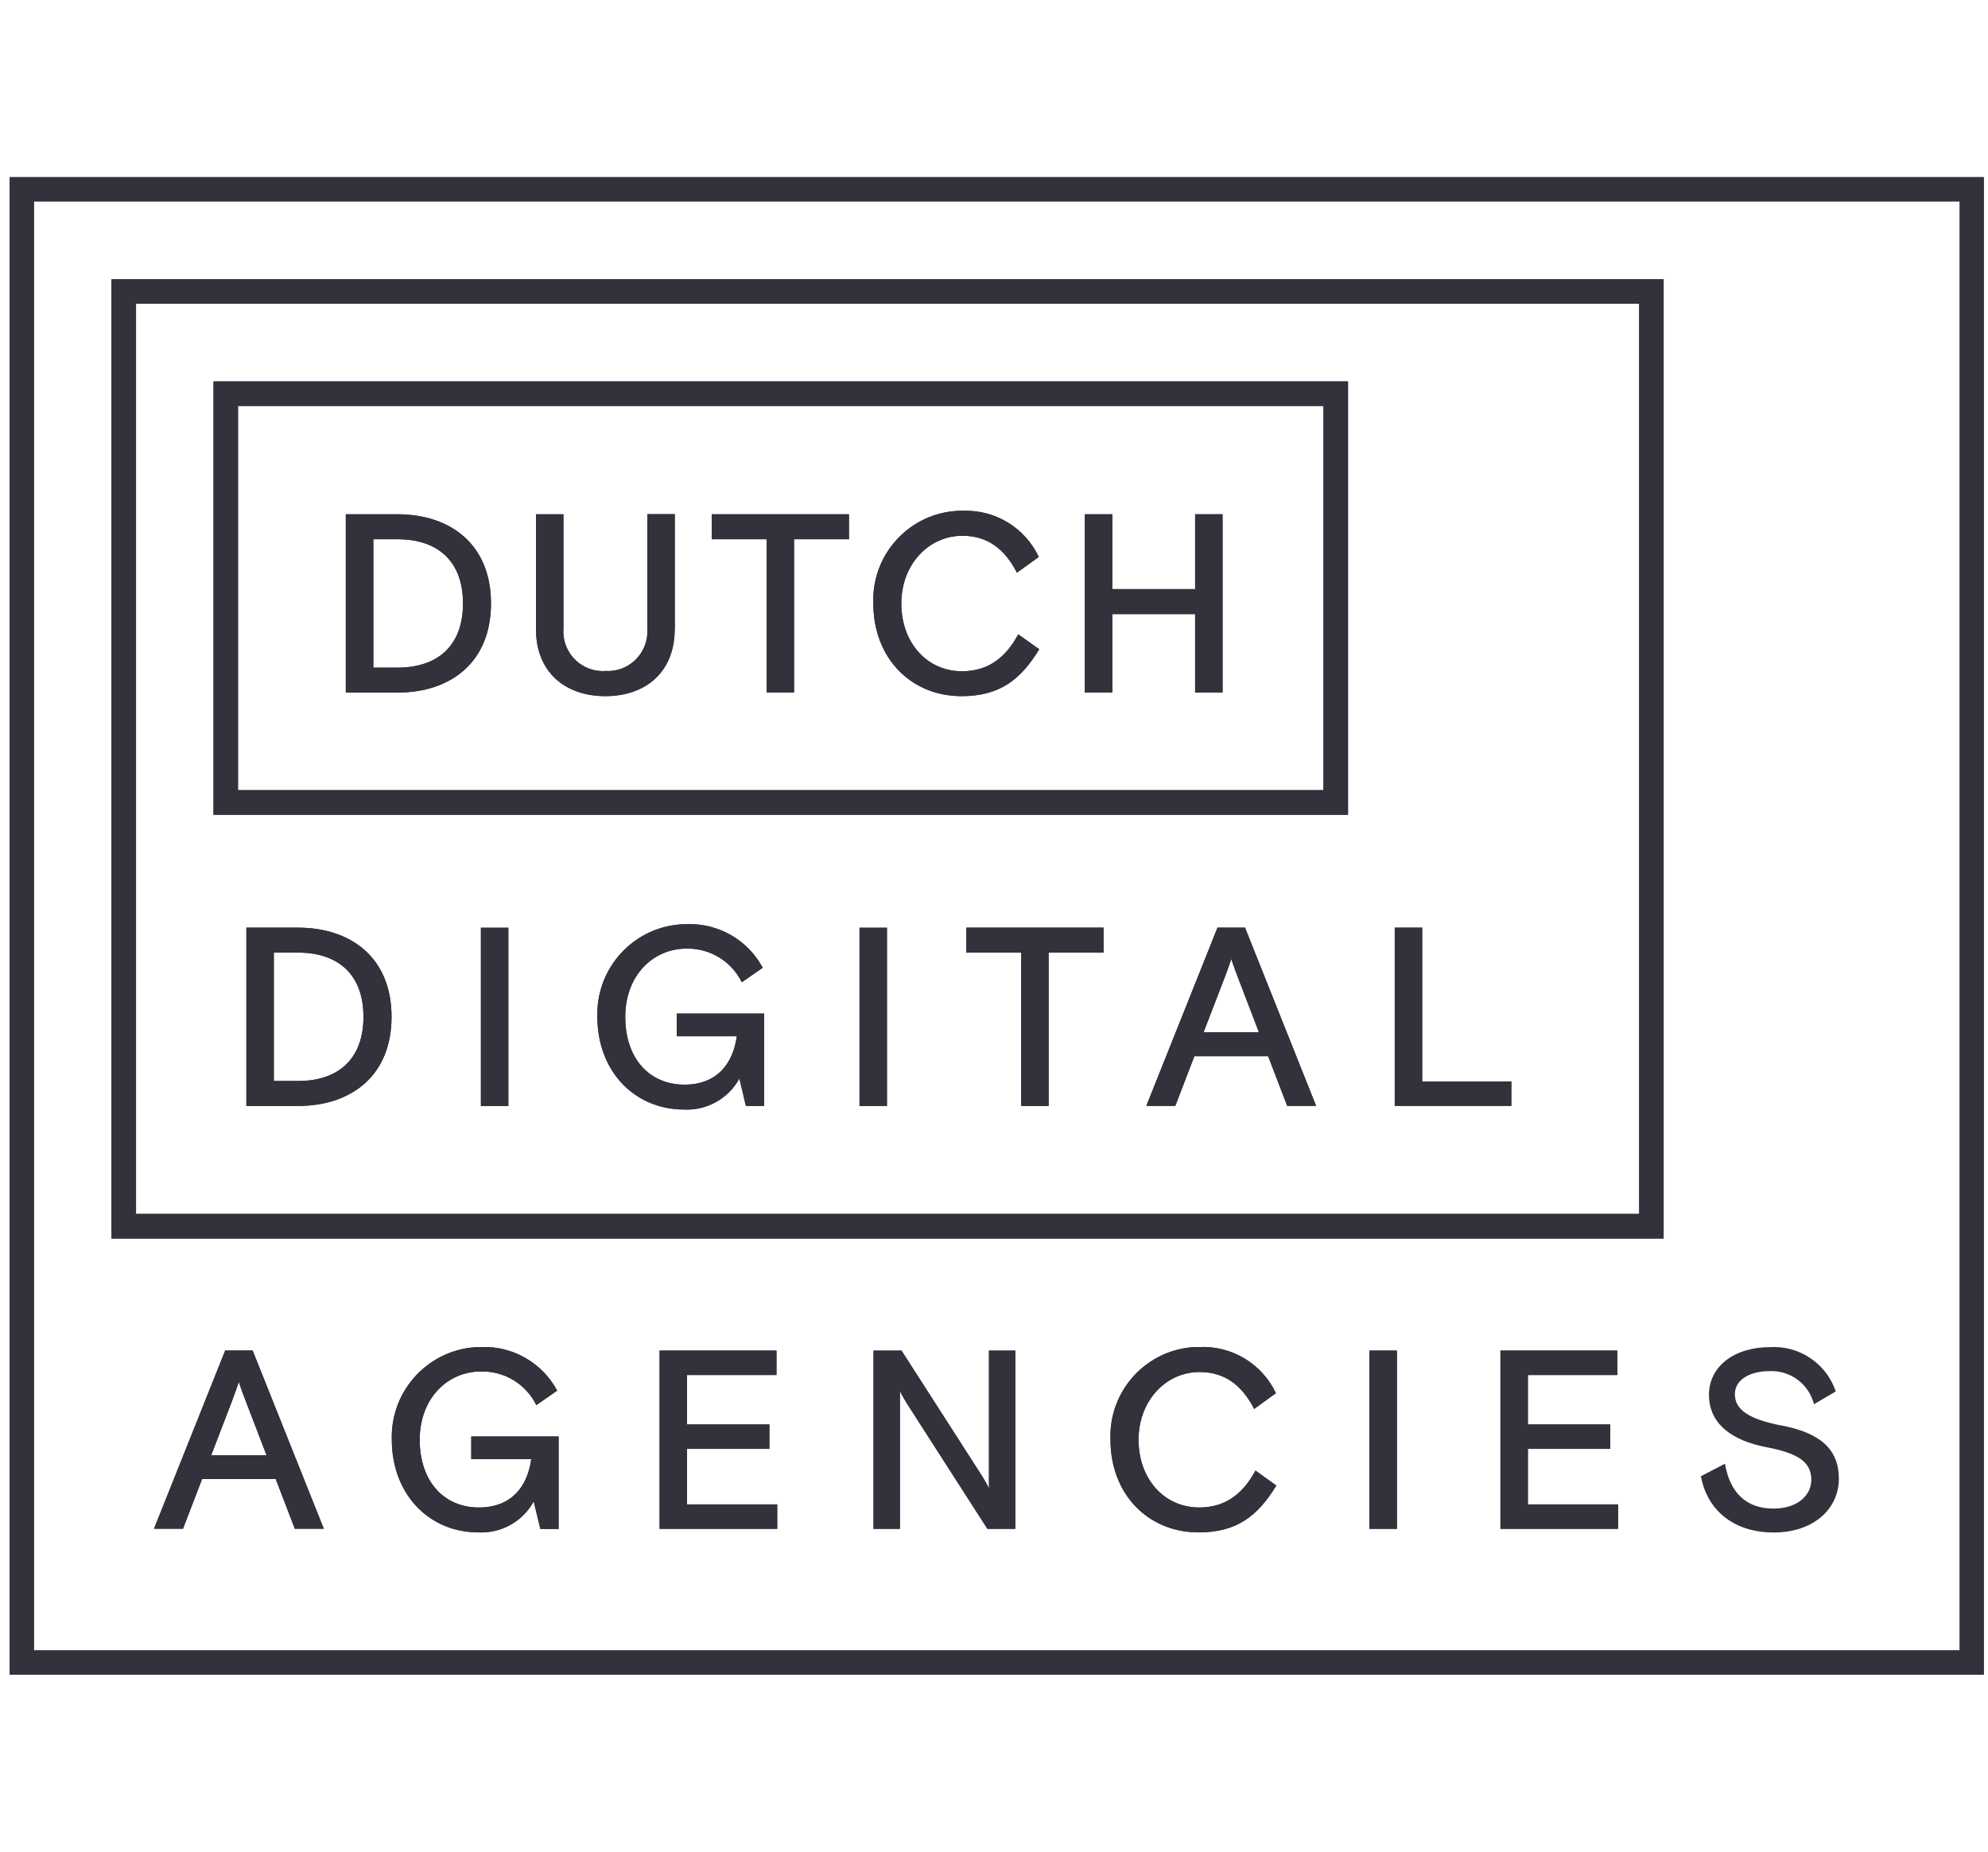
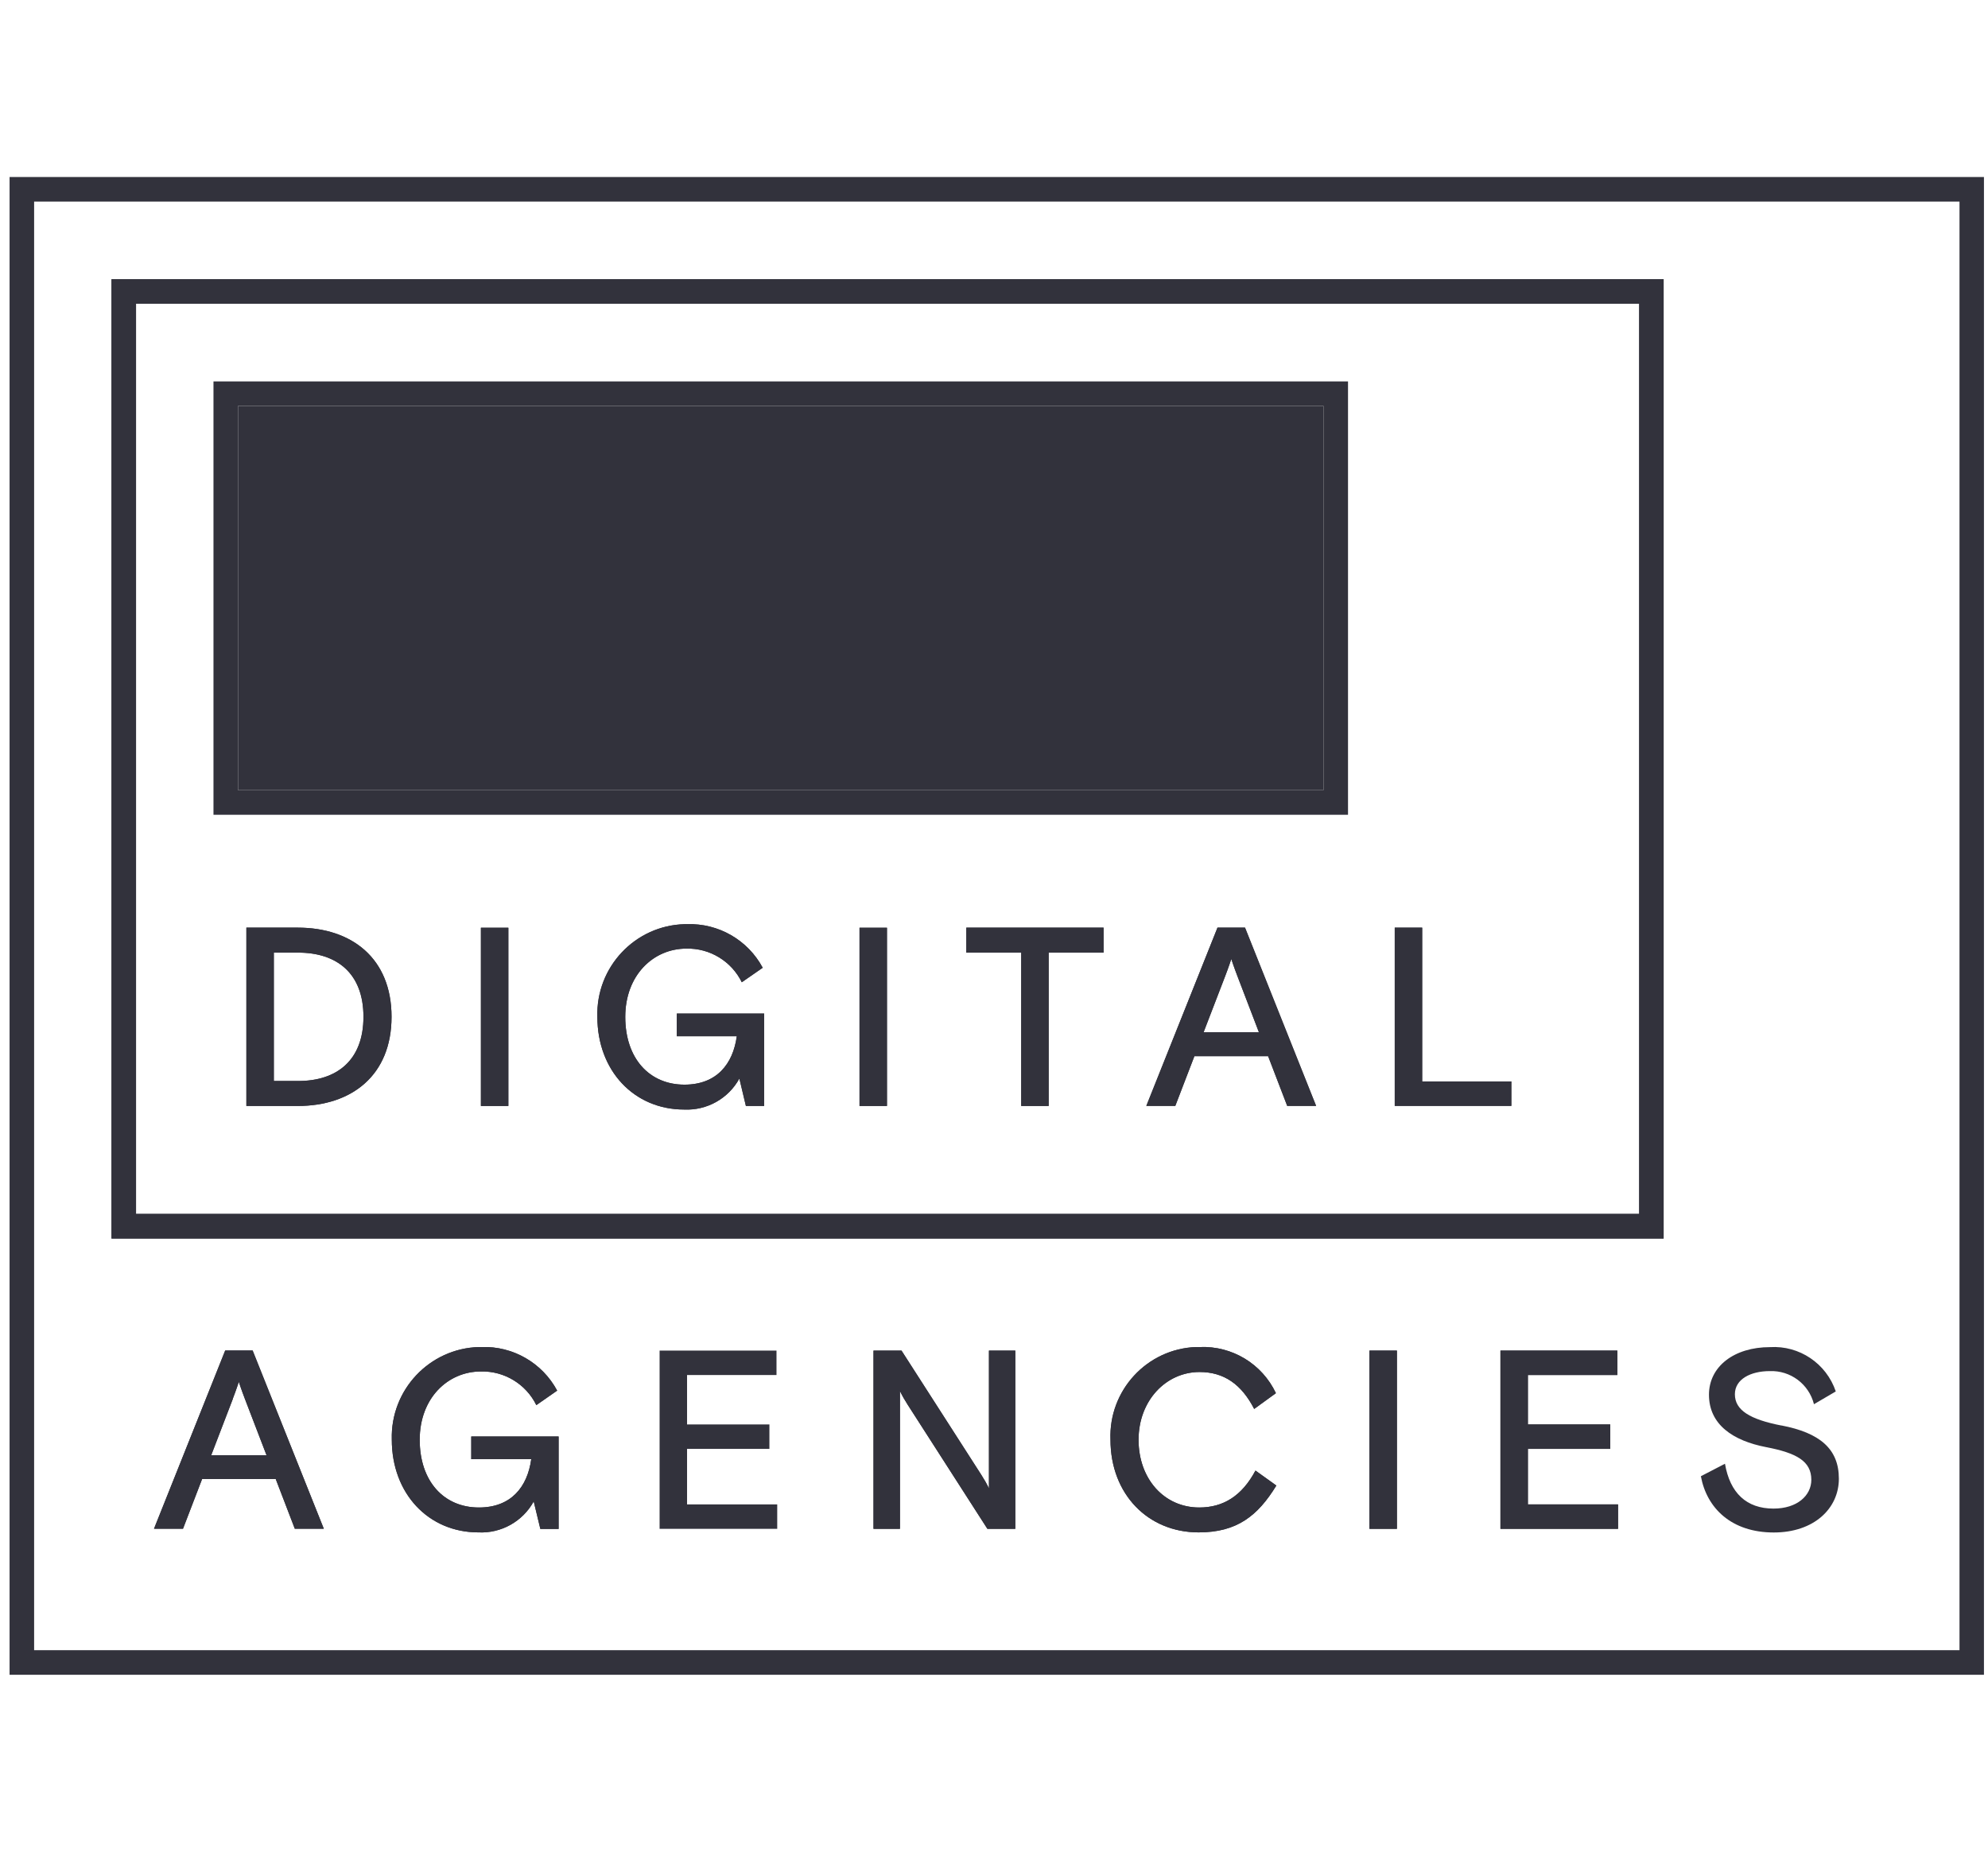
<svg xmlns="http://www.w3.org/2000/svg" width="146" height="136" viewBox="0 0 146 136" fill="none">
  <g clip-path="url(#clip0_4911_6051)">
-     <path d="M98.999 59.838H15.678V28.012H98.999V59.844V59.838ZM17.48 58.03H97.197V29.813H17.48V58.03V58.03Z" fill="#32323C" />
+     <path d="M98.999 59.838V28.012H98.999V59.844V59.838ZM17.48 58.03H97.197V29.813H17.48V58.03V58.03Z" fill="#32323C" />
    <path d="M122.178 90.96H8.188V20.506H122.178V90.96ZM9.99 89.152H120.382V22.307H9.99V89.152V89.152Z" fill="#32323C" />
    <path d="M145.703 123H0.703V13H145.703V123ZM2.506 121.192H143.907V14.808H2.506V121.192Z" fill="#32323C" />
    <path fill-rule="evenodd" clip-rule="evenodd" d="M34.002 44.317C34.002 41.116 32.046 39.603 29.208 39.603H27.419V49.031H29.208C32.046 49.031 34.002 47.517 34.002 44.317ZM25.396 37.768H29.168C33.147 37.768 36.058 40.031 36.058 44.317C36.058 48.602 33.147 50.865 29.168 50.865H25.396V37.775V37.768Z" fill="#32323C" />
    <path fill-rule="evenodd" clip-rule="evenodd" d="M49.551 46.205C49.551 49.365 47.408 51.126 44.457 51.126C41.506 51.126 39.363 49.365 39.363 46.205V37.768H41.379V46.145C41.253 47.752 42.454 49.158 44.056 49.278C44.19 49.292 44.324 49.292 44.457 49.278C46.066 49.379 47.448 48.153 47.541 46.54C47.548 46.406 47.548 46.272 47.541 46.138V37.761H49.557V46.198L49.551 46.205Z" fill="#32323C" />
    <path fill-rule="evenodd" clip-rule="evenodd" d="M52.274 37.768H62.348V39.603H58.316V50.858H56.3V39.603H52.268V37.768H52.274Z" fill="#32323C" />
    <path fill-rule="evenodd" clip-rule="evenodd" d="M76.321 47.685C74.959 49.908 73.431 51.126 70.613 51.126C66.895 51.126 64.138 48.321 64.138 44.317C63.998 40.701 66.808 37.654 70.42 37.514C70.513 37.514 70.613 37.514 70.707 37.514C73.077 37.42 75.273 38.752 76.288 40.902L74.686 42.06C73.751 40.246 72.463 39.348 70.674 39.348C68.21 39.348 66.194 41.444 66.194 44.323C66.194 47.203 68.077 49.298 70.653 49.298C72.409 49.298 73.784 48.455 74.779 46.587L76.328 47.685H76.321Z" fill="#32323C" />
    <path fill-rule="evenodd" clip-rule="evenodd" d="M79.672 37.768H81.688V43.265H87.77V37.768H89.786V50.858H87.77V45.1H81.688V50.858H79.672V37.768V37.768Z" fill="#32323C" />
    <path fill-rule="evenodd" clip-rule="evenodd" d="M26.692 74.676C26.692 71.475 24.736 69.962 21.899 69.962H20.11V79.39H21.899C24.736 79.39 26.692 77.876 26.692 74.676V74.676ZM18.094 68.127H21.866C25.844 68.127 28.755 70.39 28.755 74.676C28.755 78.961 25.844 81.224 21.866 81.224H18.094V68.134V68.127Z" fill="#32323C" />
    <path fill-rule="evenodd" clip-rule="evenodd" d="M35.318 81.224H37.334V68.134H35.318V81.224Z" fill="#32323C" />
    <path fill-rule="evenodd" clip-rule="evenodd" d="M54.304 79.202C53.497 80.682 51.914 81.566 50.239 81.486C46.56 81.486 43.87 78.626 43.87 74.676C43.763 71.02 46.634 67.973 50.272 67.873C50.332 67.873 50.392 67.873 50.453 67.873C52.762 67.793 54.919 69.031 56.014 71.073L54.478 72.138C53.717 70.591 52.128 69.627 50.412 69.667C47.969 69.667 45.92 71.629 45.92 74.683C45.92 77.736 47.689 79.658 50.266 79.658C52.636 79.658 53.831 78.144 54.111 76.102H49.705V74.435H56.12V81.224H54.779L54.298 79.202H54.304Z" fill="#32323C" />
    <path fill-rule="evenodd" clip-rule="evenodd" d="M63.123 81.224H65.139V68.134H63.123V81.224Z" fill="#32323C" />
    <path fill-rule="evenodd" clip-rule="evenodd" d="M70.974 68.127H81.047V69.962H77.015V81.224H74.999V69.962H70.967V68.127H70.974Z" fill="#32323C" />
    <path fill-rule="evenodd" clip-rule="evenodd" d="M89.98 71.683L88.391 75.814H92.457L90.875 71.683C90.614 71.006 90.427 70.431 90.427 70.431C90.427 70.431 90.241 71.006 89.98 71.683V71.683ZM89.419 68.127H91.436L96.656 81.218H94.533L93.131 77.568H87.717L86.315 81.218H84.186L89.413 68.127H89.419Z" fill="#32323C" />
    <path fill-rule="evenodd" clip-rule="evenodd" d="M102.43 68.127H104.446V79.423H110.995V81.218H102.43V68.127V68.127Z" fill="#32323C" />
    <path fill-rule="evenodd" clip-rule="evenodd" d="M17.099 102.738L15.51 106.876H19.575L17.986 102.738C17.726 102.062 17.539 101.486 17.539 101.486C17.539 101.486 17.352 102.069 17.092 102.738H17.099ZM16.538 99.183H18.554L23.781 112.273H21.651L20.25 108.624H14.842L13.44 112.273H11.31L16.538 99.183Z" fill="#32323C" />
    <path fill-rule="evenodd" clip-rule="evenodd" d="M39.202 110.258C38.394 111.737 36.812 112.621 35.136 112.541C31.458 112.541 28.774 109.682 28.774 105.731C28.668 102.075 31.538 99.029 35.176 98.928C35.237 98.928 35.297 98.928 35.357 98.928C37.667 98.848 39.823 100.087 40.918 102.129L39.389 103.194C38.628 101.647 37.039 100.683 35.323 100.723C32.88 100.723 30.824 102.685 30.824 105.738C30.824 108.791 32.6 110.713 35.17 110.713C37.54 110.713 38.735 109.2 39.015 107.164H34.609V105.497H41.025V112.287H39.683L39.195 110.264L39.202 110.258Z" fill="#32323C" />
    <path fill-rule="evenodd" clip-rule="evenodd" d="M48.441 99.189H57.027V100.984H50.458V104.613H56.506V106.408H50.458V110.485H57.08V112.28H48.441V99.189Z" fill="#32323C" />
    <path fill-rule="evenodd" clip-rule="evenodd" d="M64.157 99.189H66.207L72.068 108.316C72.275 108.637 72.462 108.965 72.629 109.307V99.189H74.565V112.28H72.515L66.654 103.153C66.447 102.832 66.26 102.504 66.093 102.162V112.28H64.15V99.189H64.157Z" fill="#32323C" />
    <path fill-rule="evenodd" clip-rule="evenodd" d="M93.737 109.099C92.375 111.322 90.847 112.541 88.029 112.541C84.311 112.541 81.554 109.736 81.554 105.731C81.414 102.116 84.224 99.069 87.829 98.928C87.929 98.928 88.023 98.928 88.123 98.928C90.493 98.835 92.689 100.167 93.704 102.316L92.108 103.475C91.174 101.66 89.885 100.763 88.096 100.763C85.633 100.763 83.617 102.859 83.617 105.738C83.617 108.617 85.499 110.713 88.076 110.713C89.832 110.713 91.207 109.869 92.202 108.001L93.744 109.106L93.737 109.099Z" fill="#32323C" />
    <path fill-rule="evenodd" clip-rule="evenodd" d="M100.574 112.28H102.59V99.189H100.574V112.28Z" fill="#32323C" />
    <path fill-rule="evenodd" clip-rule="evenodd" d="M110.193 99.189H118.779V100.984H112.209V104.613H118.258V106.408H112.209V110.485H118.832V112.28H110.193V99.189Z" fill="#32323C" />
    <path fill-rule="evenodd" clip-rule="evenodd" d="M130.829 104.687C133.646 105.229 135.048 106.408 135.048 108.597C135.048 110.787 133.219 112.548 130.268 112.548C127.15 112.548 125.341 110.753 124.914 108.416L126.683 107.499C127.05 109.648 128.265 110.793 130.248 110.793C131.984 110.793 133.025 109.836 133.025 108.678C133.025 107.312 131.944 106.709 129.707 106.28C127.284 105.812 125.508 104.633 125.508 102.43C125.508 100.355 127.357 98.935 129.988 98.935C132.144 98.801 134.127 100.134 134.821 102.189L133.219 103.127C132.845 101.647 131.49 100.636 129.968 100.696C128.586 100.696 127.411 101.279 127.411 102.397C127.411 103.575 128.532 104.245 130.829 104.693" fill="#32323C" />
    <path d="M98.999 59.838H15.678V28.012H98.999V59.844V59.838ZM17.48 58.03H97.197V29.813H17.48V58.03V58.03Z" fill="#32323C" />
    <path d="M122.178 90.96H8.188V20.506H122.178V90.96ZM9.99 89.152H120.382V22.307H9.99V89.152V89.152Z" fill="#32323C" />
    <path fill-rule="evenodd" clip-rule="evenodd" d="M34.002 44.317C34.002 41.116 32.046 39.603 29.208 39.603H27.419V49.031H29.208C32.046 49.031 34.002 47.517 34.002 44.317ZM25.396 37.768H29.168C33.147 37.768 36.058 40.031 36.058 44.317C36.058 48.602 33.147 50.865 29.168 50.865H25.396V37.775V37.768Z" fill="#32323C" />
    <path fill-rule="evenodd" clip-rule="evenodd" d="M49.551 46.205C49.551 49.365 47.408 51.126 44.457 51.126C41.506 51.126 39.363 49.365 39.363 46.205V37.768H41.379V46.145C41.253 47.752 42.454 49.158 44.056 49.278C44.19 49.292 44.324 49.292 44.457 49.278C46.066 49.379 47.448 48.153 47.541 46.54C47.548 46.406 47.548 46.272 47.541 46.138V37.761H49.557V46.198L49.551 46.205Z" fill="#32323C" />
    <path fill-rule="evenodd" clip-rule="evenodd" d="M52.274 37.768H62.348V39.603H58.316V50.858H56.3V39.603H52.268V37.768H52.274Z" fill="#32323C" />
    <path fill-rule="evenodd" clip-rule="evenodd" d="M76.321 47.685C74.959 49.908 73.431 51.126 70.613 51.126C66.895 51.126 64.138 48.321 64.138 44.317C63.998 40.701 66.808 37.654 70.42 37.514C70.513 37.514 70.613 37.514 70.707 37.514C73.077 37.42 75.273 38.752 76.288 40.902L74.686 42.06C73.751 40.246 72.463 39.348 70.674 39.348C68.21 39.348 66.194 41.444 66.194 44.323C66.194 47.203 68.077 49.298 70.653 49.298C72.409 49.298 73.784 48.455 74.779 46.587L76.328 47.685H76.321Z" fill="#32323C" />
    <path fill-rule="evenodd" clip-rule="evenodd" d="M79.672 37.768H81.688V43.265H87.77V37.768H89.786V50.858H87.77V45.1H81.688V50.858H79.672V37.768V37.768Z" fill="#32323C" />
    <path fill-rule="evenodd" clip-rule="evenodd" d="M26.692 74.676C26.692 71.475 24.736 69.962 21.899 69.962H20.11V79.39H21.899C24.736 79.39 26.692 77.876 26.692 74.676V74.676ZM18.094 68.127H21.866C25.844 68.127 28.755 70.39 28.755 74.676C28.755 78.961 25.844 81.224 21.866 81.224H18.094V68.134V68.127Z" fill="#32323C" />
    <path fill-rule="evenodd" clip-rule="evenodd" d="M35.318 81.224H37.334V68.134H35.318V81.224Z" fill="#32323C" />
    <path fill-rule="evenodd" clip-rule="evenodd" d="M54.304 79.202C53.497 80.682 51.914 81.566 50.239 81.486C46.56 81.486 43.87 78.626 43.87 74.676C43.763 71.02 46.634 67.973 50.272 67.873C50.332 67.873 50.392 67.873 50.453 67.873C52.762 67.793 54.919 69.031 56.014 71.073L54.478 72.138C53.717 70.591 52.128 69.627 50.412 69.667C47.969 69.667 45.92 71.629 45.92 74.683C45.92 77.736 47.689 79.658 50.266 79.658C52.636 79.658 53.831 78.144 54.111 76.102H49.705V74.435H56.12V81.224H54.779L54.298 79.202H54.304Z" fill="#32323C" />
    <path fill-rule="evenodd" clip-rule="evenodd" d="M63.123 81.224H65.139V68.134H63.123V81.224Z" fill="#32323C" />
    <path fill-rule="evenodd" clip-rule="evenodd" d="M70.974 68.127H81.047V69.962H77.015V81.224H74.999V69.962H70.967V68.127H70.974Z" fill="#32323C" />
    <path fill-rule="evenodd" clip-rule="evenodd" d="M89.98 71.683L88.391 75.814H92.457L90.875 71.683C90.614 71.006 90.427 70.431 90.427 70.431C90.427 70.431 90.241 71.006 89.98 71.683V71.683ZM89.419 68.127H91.436L96.656 81.218H94.533L93.131 77.568H87.717L86.315 81.218H84.186L89.413 68.127H89.419Z" fill="#32323C" />
    <path fill-rule="evenodd" clip-rule="evenodd" d="M102.43 68.127H104.446V79.423H110.995V81.218H102.43V68.127V68.127Z" fill="#32323C" />
    <path fill-rule="evenodd" clip-rule="evenodd" d="M17.099 102.738L15.51 106.876H19.575L17.986 102.738C17.726 102.062 17.539 101.486 17.539 101.486C17.539 101.486 17.352 102.069 17.092 102.738H17.099ZM16.538 99.183H18.554L23.781 112.273H21.651L20.25 108.624H14.842L13.44 112.273H11.31L16.538 99.183Z" fill="#32323C" />
    <path fill-rule="evenodd" clip-rule="evenodd" d="M39.202 110.258C38.394 111.737 36.812 112.621 35.136 112.541C31.458 112.541 28.774 109.682 28.774 105.731C28.668 102.075 31.538 99.029 35.176 98.928C35.237 98.928 35.297 98.928 35.357 98.928C37.667 98.848 39.823 100.087 40.918 102.129L39.389 103.194C38.628 101.647 37.039 100.683 35.323 100.723C32.88 100.723 30.824 102.685 30.824 105.738C30.824 108.791 32.6 110.713 35.17 110.713C37.54 110.713 38.735 109.2 39.015 107.164H34.609V105.497H41.025V112.287H39.683L39.195 110.264L39.202 110.258Z" fill="#32323C" />
-     <path fill-rule="evenodd" clip-rule="evenodd" d="M48.441 99.189H57.027V100.984H50.458V104.613H56.506V106.408H50.458V110.485H57.08V112.28H48.441V99.189Z" fill="#32323C" />
    <path fill-rule="evenodd" clip-rule="evenodd" d="M64.157 99.189H66.207L72.068 108.316C72.275 108.637 72.462 108.965 72.629 109.307V99.189H74.565V112.28H72.515L66.654 103.153C66.447 102.832 66.26 102.504 66.093 102.162V112.28H64.15V99.189H64.157Z" fill="#32323C" />
    <path fill-rule="evenodd" clip-rule="evenodd" d="M93.737 109.099C92.375 111.322 90.847 112.541 88.029 112.541C84.311 112.541 81.554 109.736 81.554 105.731C81.414 102.116 84.224 99.069 87.829 98.928C87.929 98.928 88.023 98.928 88.123 98.928C90.493 98.835 92.689 100.167 93.704 102.316L92.108 103.475C91.174 101.66 89.885 100.763 88.096 100.763C85.633 100.763 83.617 102.859 83.617 105.738C83.617 108.617 85.499 110.713 88.076 110.713C89.832 110.713 91.207 109.869 92.202 108.001L93.744 109.106L93.737 109.099Z" fill="#32323C" />
    <path fill-rule="evenodd" clip-rule="evenodd" d="M100.574 112.28H102.59V99.189H100.574V112.28Z" fill="#32323C" />
    <path fill-rule="evenodd" clip-rule="evenodd" d="M110.193 99.189H118.779V100.984H112.209V104.613H118.258V106.408H112.209V110.485H118.832V112.28H110.193V99.189Z" fill="#32323C" />
  </g>
  <defs>
    <clipPath id="clip0_4911_6051">
      <rect width="145" height="110" fill="white" transform="translate(0.703 13)" />
    </clipPath>
  </defs>
</svg>